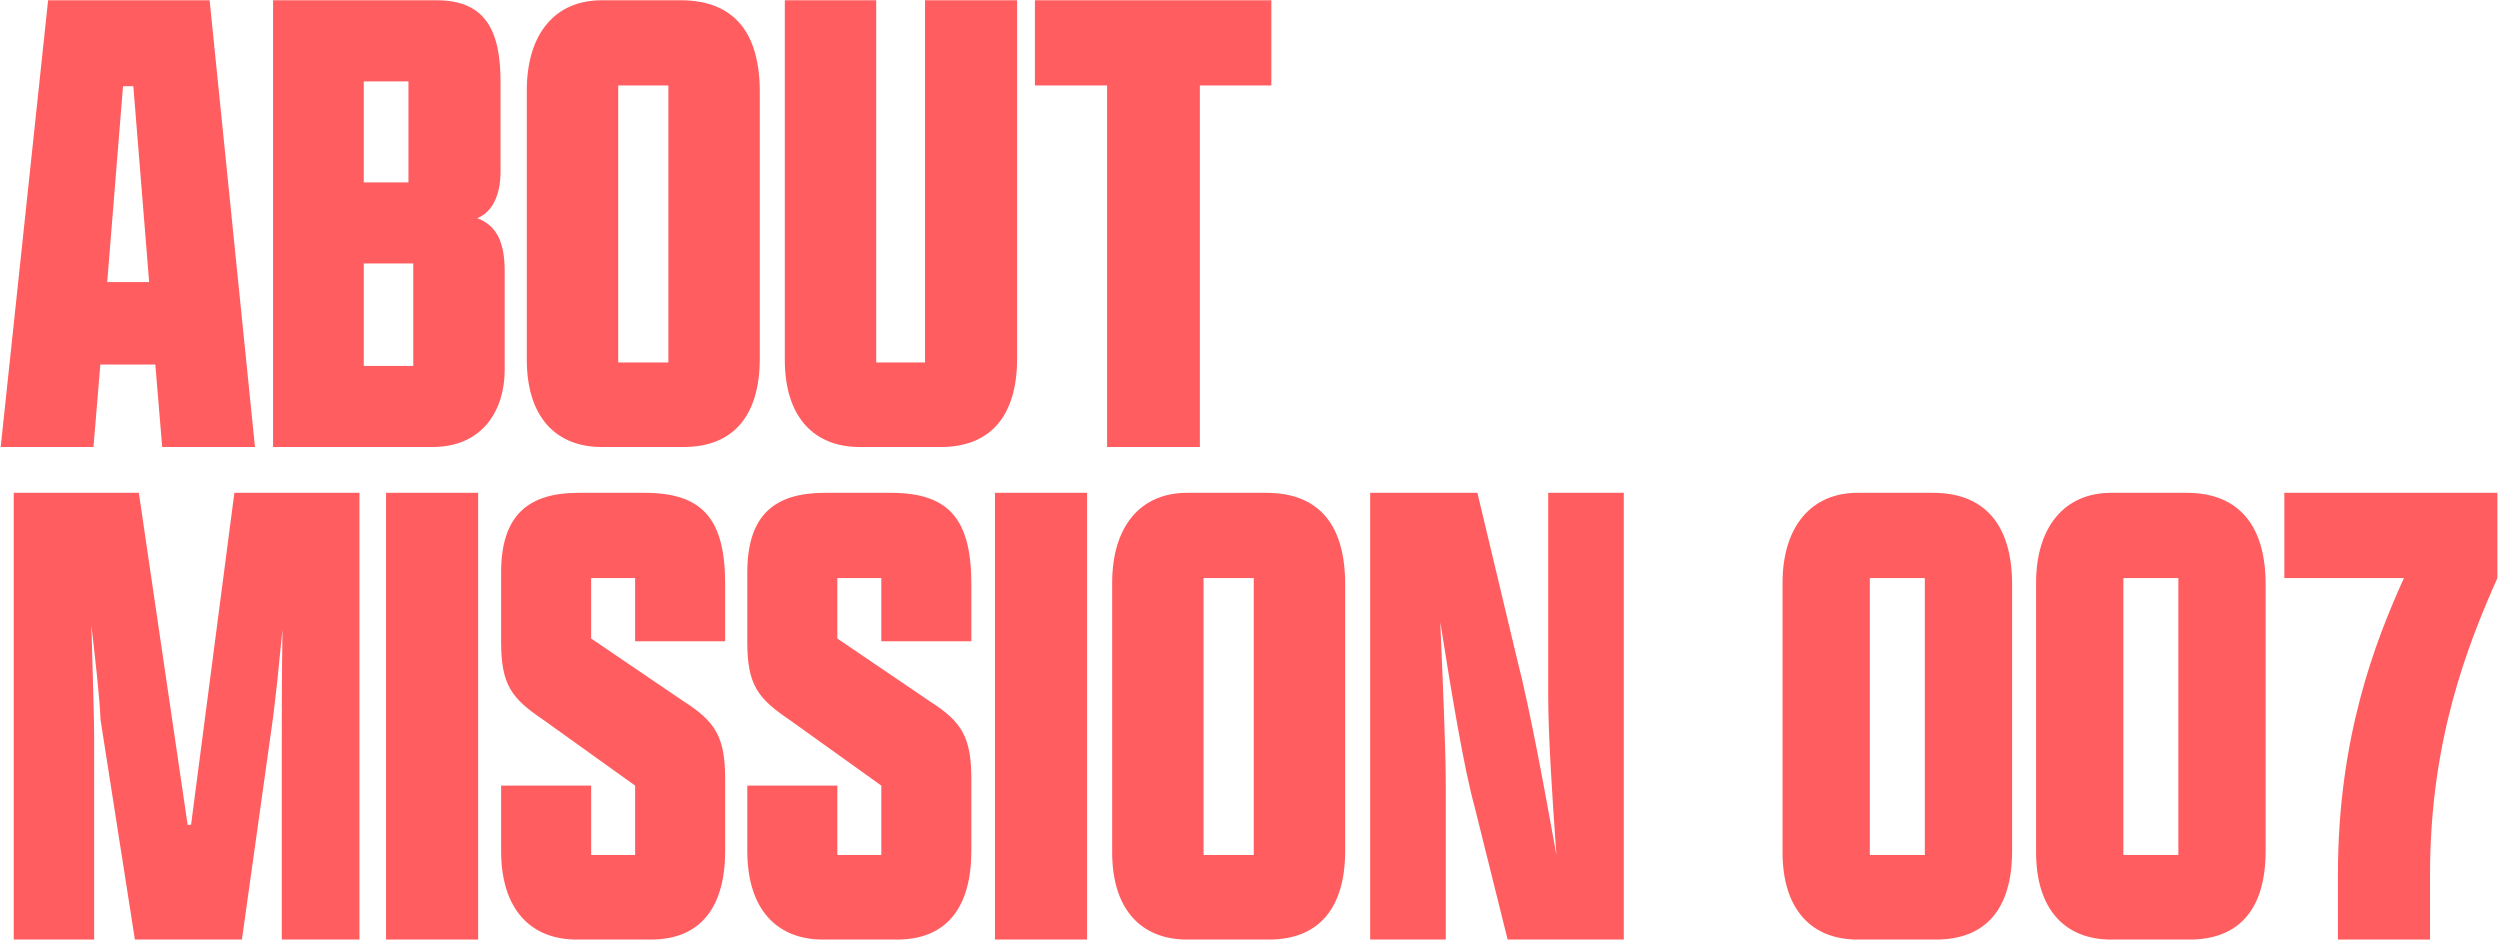
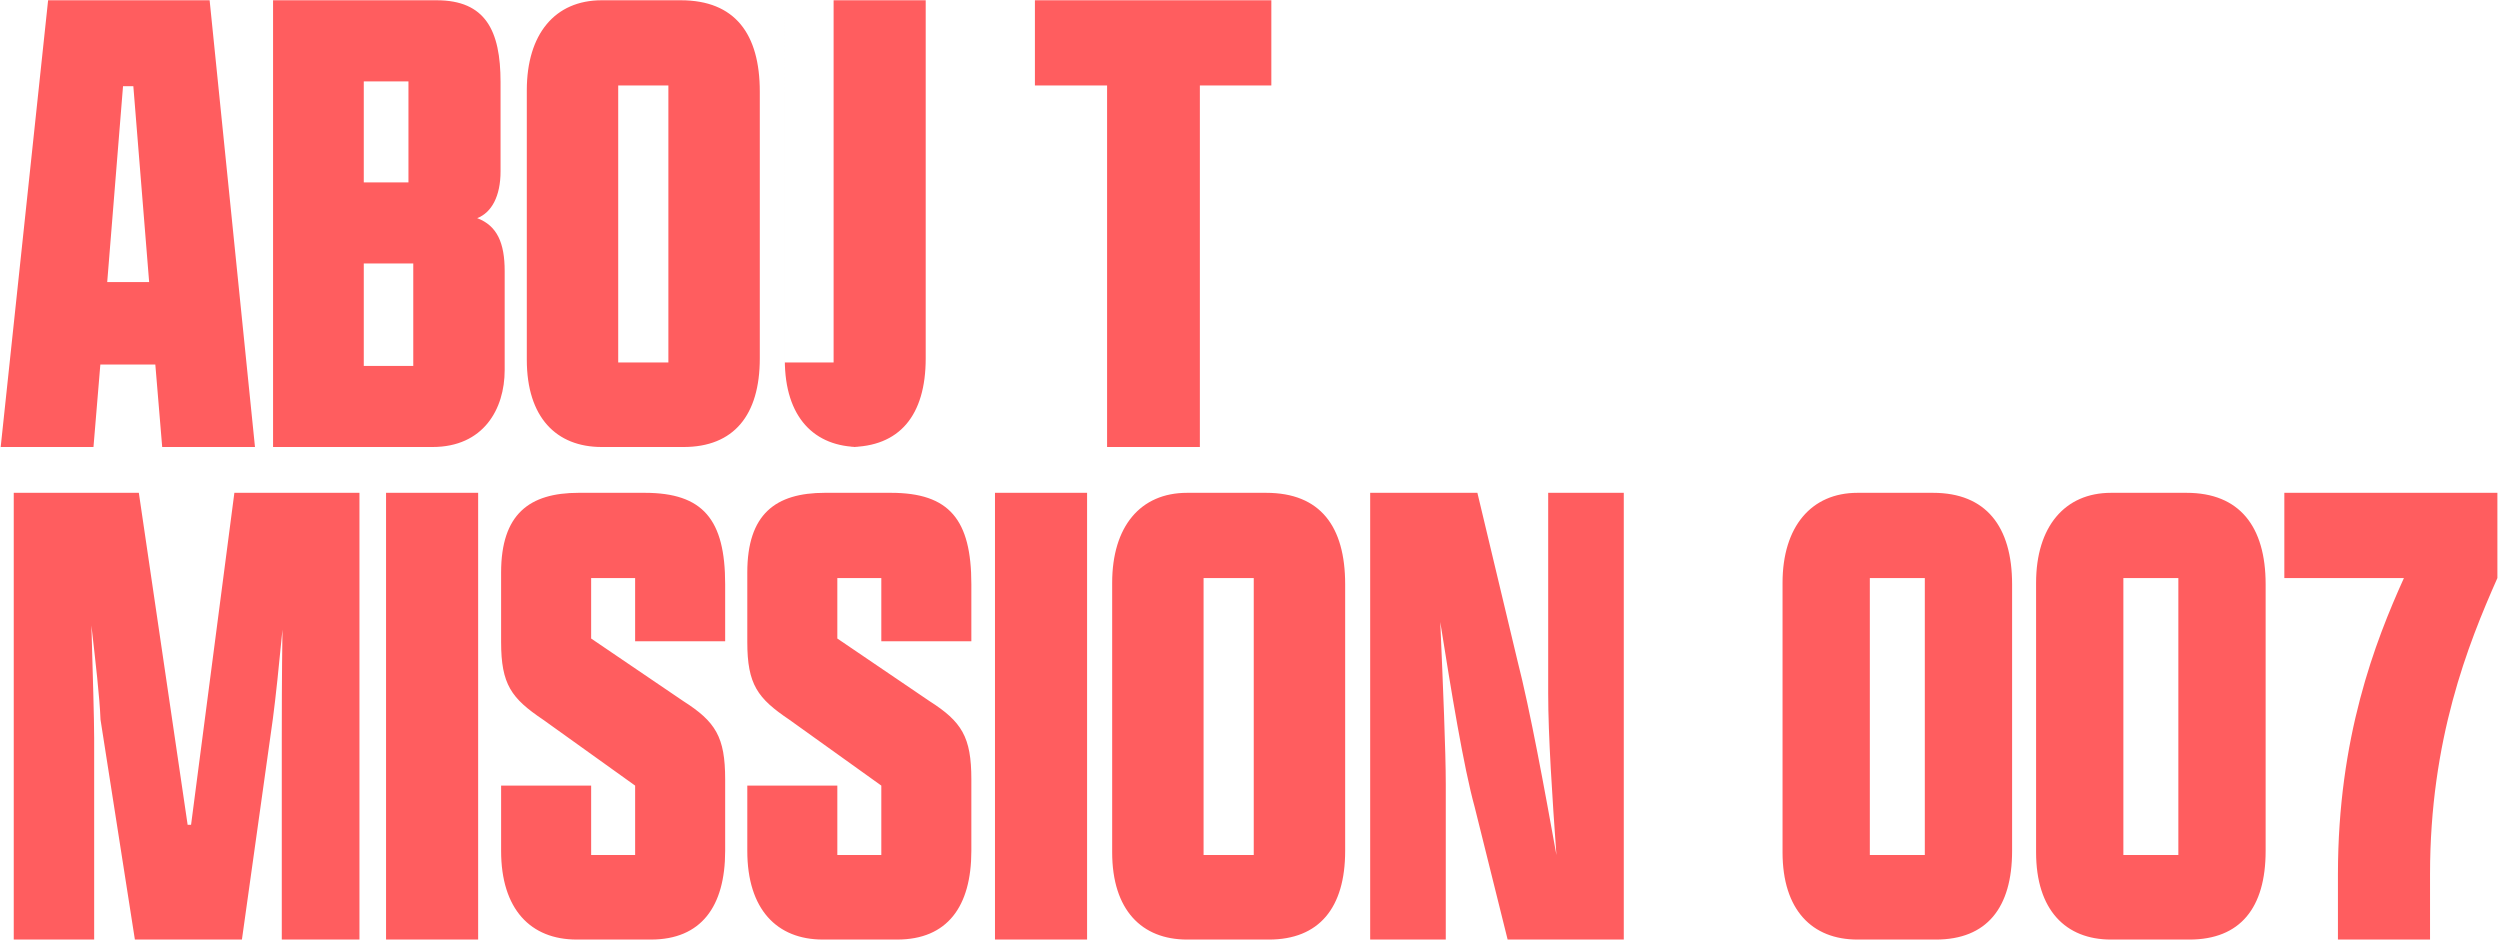
<svg xmlns="http://www.w3.org/2000/svg" width="873" height="329">
-   <path fill-rule="evenodd" fill="#FF5D5F" d="M848.568 305.293v22.8h-32.16v-22.8c0-47.76 12.96-81.12 23.04-103.44h-41.76v-29.76h74.4v29.76c-10.32 23.28-23.52 56.4-23.52 103.44zm-84.048 22.8h-27.36c-15.84 0-26.16-10.32-26.16-30.48v-94.08c0-19.68 10.08-31.44 26.16-31.44h26.4c18.48 0 27.6 11.76 27.6 31.92v93.12c0 19.92-8.88 30.96-26.64 30.96zm-3.84-126.24h-19.2v96.72h19.2v-96.72zm-84.696 126.24h-27.36c-15.84 0-26.16-10.32-26.16-30.48v-94.08c0-19.68 10.08-31.44 26.16-31.44h26.4c18.48 0 27.6 11.76 27.6 31.92v93.12c0 19.92-8.88 30.96-26.64 30.96zm-3.84-126.24h-19.2v96.72h19.2v-96.72zm-157.2 79.92c-3.84-13.92-8.16-40.32-12-64.56.96 22.32 1.92 45.36 1.92 56.64v54.24h-26.4v-156h37.44l13.92 58.32c4.56 17.76 9.6 45.6 13.68 68.16-1.44-19.92-2.88-41.76-2.88-56.4v-70.08h26.4v156h-40.56l-11.52-46.32zm-71.856 46.32h-28.56c-15.84 0-26.16-10.32-26.16-30.48v-94.08c0-19.68 9.84-31.44 26.16-31.44h27.6c18.96 0 27.6 11.76 27.6 31.92v93.12c0 19.92-9.12 30.96-26.64 30.96zm-5.28-126.24h-17.52v96.72h17.52v-96.72zm-18.816-45.76h-32.4V29.853h-25.2V.093h82.56v29.76h-24.96v126.24zm-90.456 0h-28.32c-15.84 0-26.16-10.32-26.16-30.48V.093h31.92v126.48h17.04V.093h32.16v125.04c0 19.92-9.12 30.96-26.64 30.96zm-89.856 0h-28.56c-15.84 0-26.16-10.32-26.16-30.48v-94.08c0-19.68 9.84-31.44 26.16-31.44h27.6c18.96 0 27.6 11.76 27.6 31.92v93.12c0 19.92-9.12 30.96-26.64 30.96zm-5.28-126.24h-17.52v96.72h17.52v-96.72zm-82.368 126.24h-55.68v-156h57.12c17.04 0 22.32 10.56 22.32 28.56v31.2c0 8.64-3.12 14.4-8.16 16.32 6.96 2.64 9.6 8.64 9.6 18.48v34.56c0 13.68-7.44 26.88-25.2 26.88zm-8.4-127.68h-15.6v35.28h15.6v-35.28zm1.68 63.6h-17.28v35.76h17.28v-35.76zm-90.072 35.28h-19.2l-2.4 28.8H.24L16.8.093h56.4l15.84 156h-32.4l-2.4-28.8zm-7.68-97.2h-3.6l-5.52 68.4h14.64l-5.52-68.4zm18.96 257.92h1.2l15.12-115.92h43.68v156H98.4v-70.32c0-6.72 0-21.6.24-37.92-1.2 12.48-2.4 24-3.36 31.2l-10.8 77.04H47.1l-12-76.8c-.3-7.92-1.74-20.16-3.18-32.88.48 17.04.96 32.88.96 39.36v70.32H4.8v-156h43.68l17.04 115.92zm101.448 40.08h-32.16v-156h32.16v156zm35.136-156h23.04c20.4 0 28.08 9.36 28.08 31.92v19.92h-31.44v-22.08h-15.36v21.12l32.16 21.84c11.28 7.2 14.64 12.48 14.64 27.36v24.96c0 19.44-8.4 30.96-25.92 30.96h-25.92c-16.08 0-26.4-10.56-26.4-30.96v-22.8h31.44v24.24h15.36v-24.24l-32.16-23.04c-11.04-7.44-14.64-12.24-14.64-27.12v-24.24c0-20.4 9.84-27.84 27.12-27.84zm85.968 0h23.04c20.4 0 28.08 9.36 28.08 31.92v19.92h-31.44v-22.08h-15.36v21.12l32.16 21.84c11.28 7.2 14.64 12.48 14.64 27.36v24.96c0 19.44-8.4 30.96-25.92 30.96h-25.92c-16.08 0-26.4-10.56-26.4-30.96v-22.8h31.44v24.24h15.36v-24.24l-32.16-23.04c-11.04-7.44-14.64-12.24-14.64-27.12v-24.24c0-20.4 9.84-27.84 27.12-27.84zm91.536 156h-32.16v-156h32.16v156z" />
+   <path fill-rule="evenodd" fill="#FF5D5F" d="M848.568 305.293v22.8h-32.16v-22.8c0-47.76 12.96-81.12 23.04-103.44h-41.76v-29.76h74.4v29.76c-10.32 23.28-23.52 56.4-23.52 103.44zm-84.048 22.8h-27.36c-15.84 0-26.16-10.32-26.16-30.48v-94.08c0-19.68 10.08-31.44 26.16-31.44h26.4c18.48 0 27.6 11.76 27.6 31.92v93.12c0 19.92-8.88 30.96-26.64 30.96zm-3.84-126.24h-19.2v96.72h19.2v-96.72zm-84.696 126.24h-27.36c-15.84 0-26.16-10.32-26.16-30.48v-94.08c0-19.68 10.08-31.44 26.16-31.44h26.4c18.48 0 27.6 11.76 27.6 31.92v93.12c0 19.92-8.88 30.96-26.64 30.96zm-3.84-126.24h-19.2v96.72h19.2v-96.72zm-157.2 79.92c-3.84-13.92-8.16-40.32-12-64.56.96 22.32 1.92 45.36 1.92 56.64v54.24h-26.4v-156h37.44l13.92 58.32c4.56 17.76 9.6 45.6 13.68 68.16-1.44-19.92-2.88-41.76-2.88-56.4v-70.08h26.4v156h-40.56l-11.52-46.32zm-71.856 46.32h-28.56c-15.84 0-26.16-10.32-26.16-30.48v-94.08c0-19.68 9.84-31.44 26.16-31.44h27.6c18.96 0 27.6 11.76 27.6 31.92v93.12c0 19.92-9.12 30.96-26.64 30.96zm-5.28-126.24h-17.52v96.72h17.52v-96.72zm-18.816-45.76h-32.4V29.853h-25.2V.093h82.56v29.76h-24.96v126.24zm-90.456 0h-28.32c-15.84 0-26.16-10.32-26.16-30.48V.093v126.48h17.04V.093h32.16v125.04c0 19.92-9.12 30.96-26.64 30.96zm-89.856 0h-28.56c-15.84 0-26.16-10.32-26.16-30.48v-94.08c0-19.68 9.84-31.44 26.16-31.44h27.6c18.96 0 27.6 11.76 27.6 31.92v93.12c0 19.92-9.12 30.96-26.64 30.96zm-5.28-126.24h-17.52v96.72h17.52v-96.72zm-82.368 126.24h-55.68v-156h57.12c17.04 0 22.32 10.56 22.32 28.56v31.2c0 8.64-3.12 14.4-8.16 16.32 6.96 2.64 9.6 8.64 9.6 18.48v34.56c0 13.68-7.44 26.88-25.2 26.88zm-8.4-127.68h-15.6v35.28h15.6v-35.28zm1.68 63.6h-17.28v35.76h17.28v-35.76zm-90.072 35.28h-19.2l-2.4 28.8H.24L16.8.093h56.4l15.84 156h-32.4l-2.4-28.8zm-7.68-97.2h-3.6l-5.52 68.4h14.64l-5.52-68.4zm18.96 257.92h1.2l15.12-115.92h43.68v156H98.4v-70.32c0-6.72 0-21.6.24-37.92-1.2 12.48-2.4 24-3.36 31.2l-10.8 77.04H47.1l-12-76.8c-.3-7.92-1.74-20.16-3.18-32.88.48 17.04.96 32.88.96 39.36v70.32H4.8v-156h43.68l17.04 115.92zm101.448 40.08h-32.16v-156h32.16v156zm35.136-156h23.04c20.4 0 28.08 9.36 28.08 31.92v19.92h-31.44v-22.08h-15.36v21.12l32.16 21.84c11.28 7.2 14.64 12.48 14.64 27.36v24.96c0 19.44-8.4 30.96-25.92 30.96h-25.92c-16.08 0-26.4-10.56-26.4-30.96v-22.8h31.44v24.24h15.36v-24.24l-32.16-23.04c-11.04-7.44-14.64-12.24-14.64-27.12v-24.24c0-20.4 9.84-27.84 27.12-27.84zm85.968 0h23.04c20.4 0 28.08 9.36 28.08 31.92v19.92h-31.44v-22.08h-15.36v21.12l32.16 21.84c11.28 7.2 14.64 12.48 14.64 27.36v24.96c0 19.44-8.4 30.96-25.92 30.96h-25.92c-16.08 0-26.4-10.56-26.4-30.96v-22.8h31.44v24.24h15.36v-24.24l-32.16-23.04c-11.04-7.44-14.64-12.24-14.64-27.12v-24.24c0-20.4 9.84-27.84 27.12-27.84zm91.536 156h-32.16v-156h32.16v156z" />
</svg>